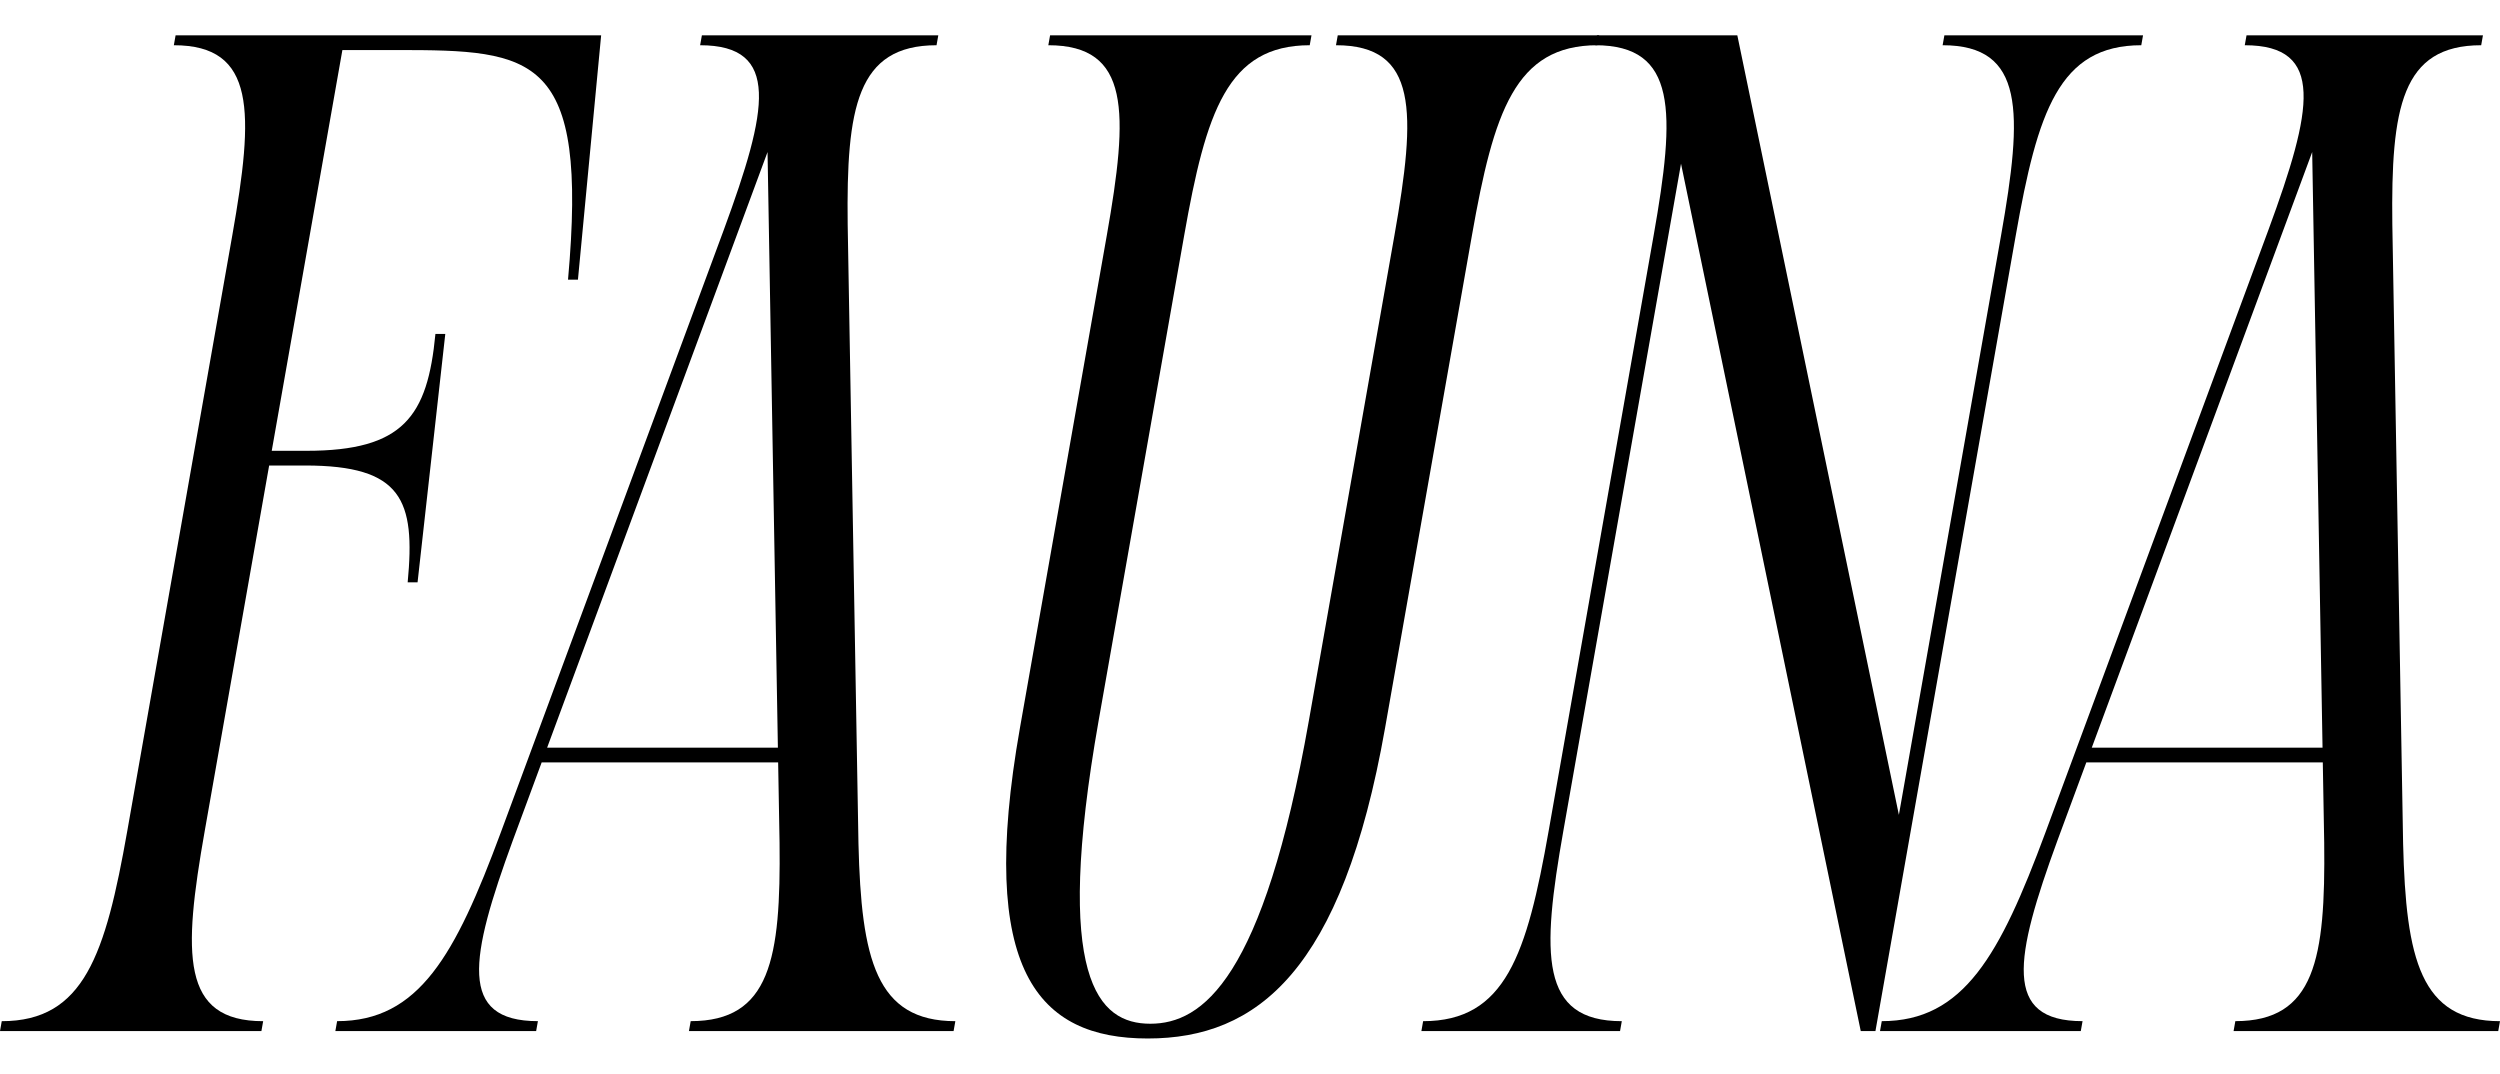
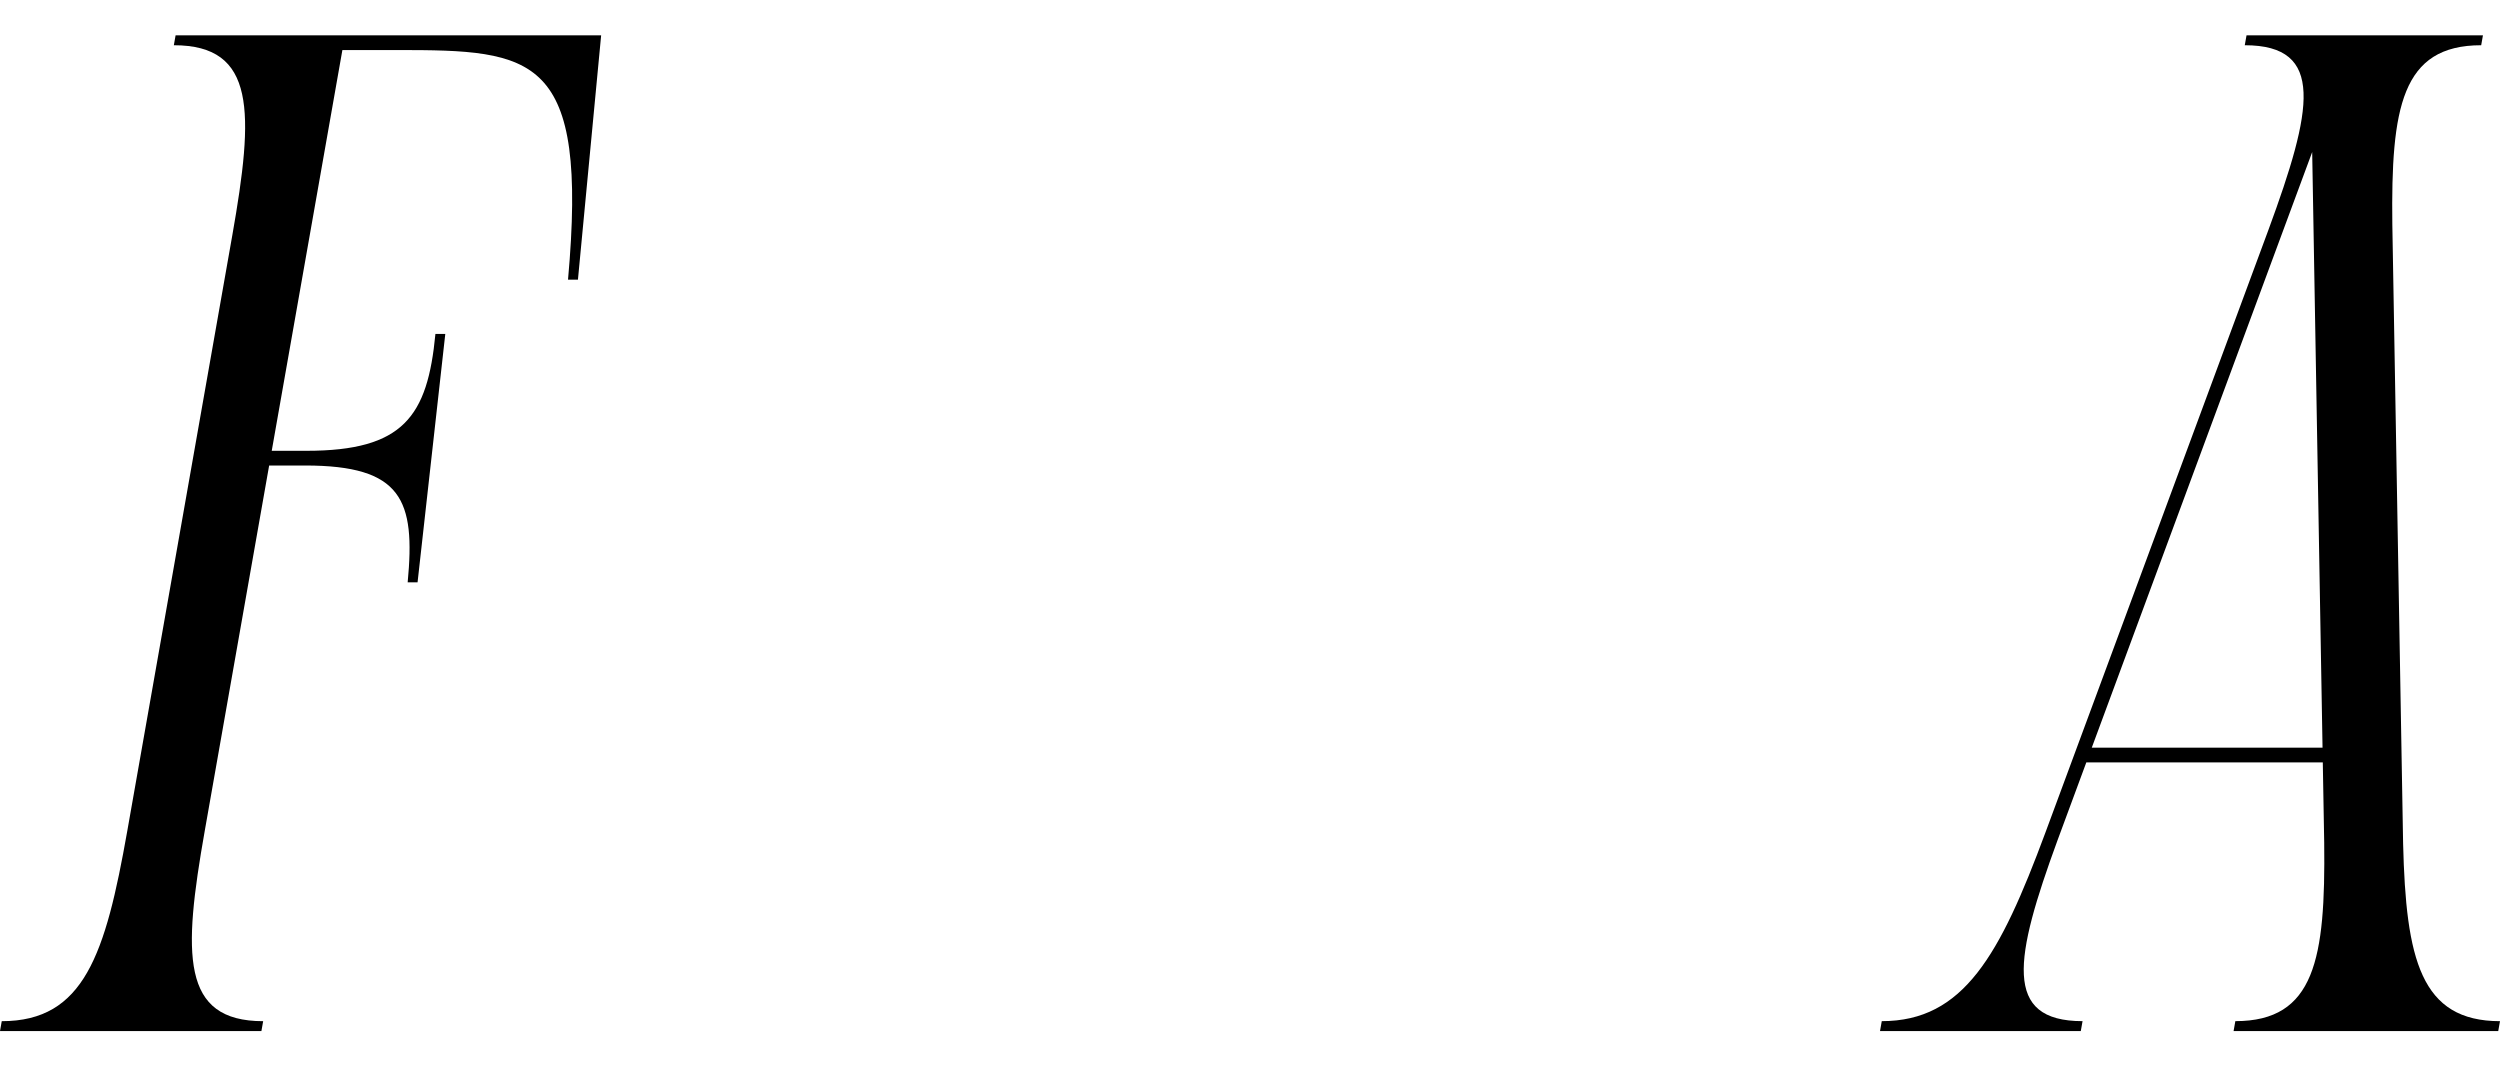
<svg xmlns="http://www.w3.org/2000/svg" viewBox="0 0 869.34 373.41" id="Layer_1">
  <path d="M200.96,97.25h-3.44c7.07-78.51-11.7-79.84-59.41-79.85h-19.05l-24.57,139.36h12.11c33.74,0,42.07-12,44.81-40.63h3.43l-9.64,86.37h-3.44c2.73-28.63-1.91-40.63-35.65-40.63h-12.52l-22.4,127.08c-7.57,42.95-8.31,66.15,20.32,66.15l-.61,3.44H0l.61-3.44c28.62,0,36.07-23.19,43.65-66.15l36.51-207.07c7.57-42.95,8.31-66.15-20.32-66.15l.61-3.44h147.98l-8.07,84.96Z" />
-   <path d="M332.21,355.09l-.61,3.44h-92.03l.61-3.44c27.7,0,31.37-21.72,30.9-62.06l-.49-27.92h-82.23l-10.06,27.21c-14.9,40.79-19.11,62.77,8.75,62.77l-.61,3.44h-69.82l.61-3.44c28.46,0,41.09-22.94,56.85-65.43l77.64-209.81c15.3-41.64,19.91-64.12-8.26-64.12l.61-3.44h82.21l-.61,3.44c-27.76,0-31.38,21.81-30.9,62.29l3.75,215.37c.98,40.11,6.07,61.71,33.7,61.71ZM270.5,260l-3.6-207.13-76.65,207.13h80.25Z" />
-   <path d="M556.1,12.29l-.61,3.44c-28.62,0-36.07,23.19-43.65,66.15l-30.2,171.25c-14.92,84.6-44.48,107.99-82.53,107.99s-59.36-23.39-44.44-107.99l30.2-171.25c7.57-42.95,8.3-66.15-20.33-66.15l.61-3.44h90.9l-.61,3.44c-28.63,0-36.08,23.19-43.66,66.15l-29.74,168.67c-15.85,89.93-.22,105.44,17.96,105.44s39.29-15.5,55.15-105.44l29.74-168.67c7.57-42.95,8.3-66.15-20.32-66.15l.61-3.44h90.9Z" />
-   <path d="M745.21,12.29l-.61,3.44c-28.62,0-36.08,23.19-43.65,66.15l-48.79,276.66h-5.11l-62.5-301.62-40.92,232.03c-7.57,42.95-8.3,66.15,20.33,66.15l-.61,3.44h-69.08l.6-3.44c28.63,0,36.08-23.19,43.65-66.15l36.51-207.07c7.57-42.95,8.31-66.15-20.32-66.15l.61-3.44h48.81l56.18,271.07,35.53-201.48c7.58-42.95,8.3-66.15-20.32-66.15l.61-3.44h69.08Z" />
  <path d="M869.34,355.09l-.61,3.44h-92.03l.61-3.44c27.7,0,31.37-21.72,30.9-62.06l-.49-27.92h-82.23l-10.06,27.21c-14.9,40.79-19.11,62.77,8.75,62.77l-.61,3.44h-69.82l.61-3.44c28.46,0,41.09-22.94,56.85-65.43l77.64-209.81c15.3-41.64,19.91-64.12-8.26-64.12l.61-3.44h82.21l-.61,3.44c-27.76,0-31.38,21.81-30.9,62.29l3.75,215.37c.98,40.11,6.07,61.71,33.7,61.71ZM807.63,260l-3.6-207.13-76.65,207.13h80.25Z" />
</svg>